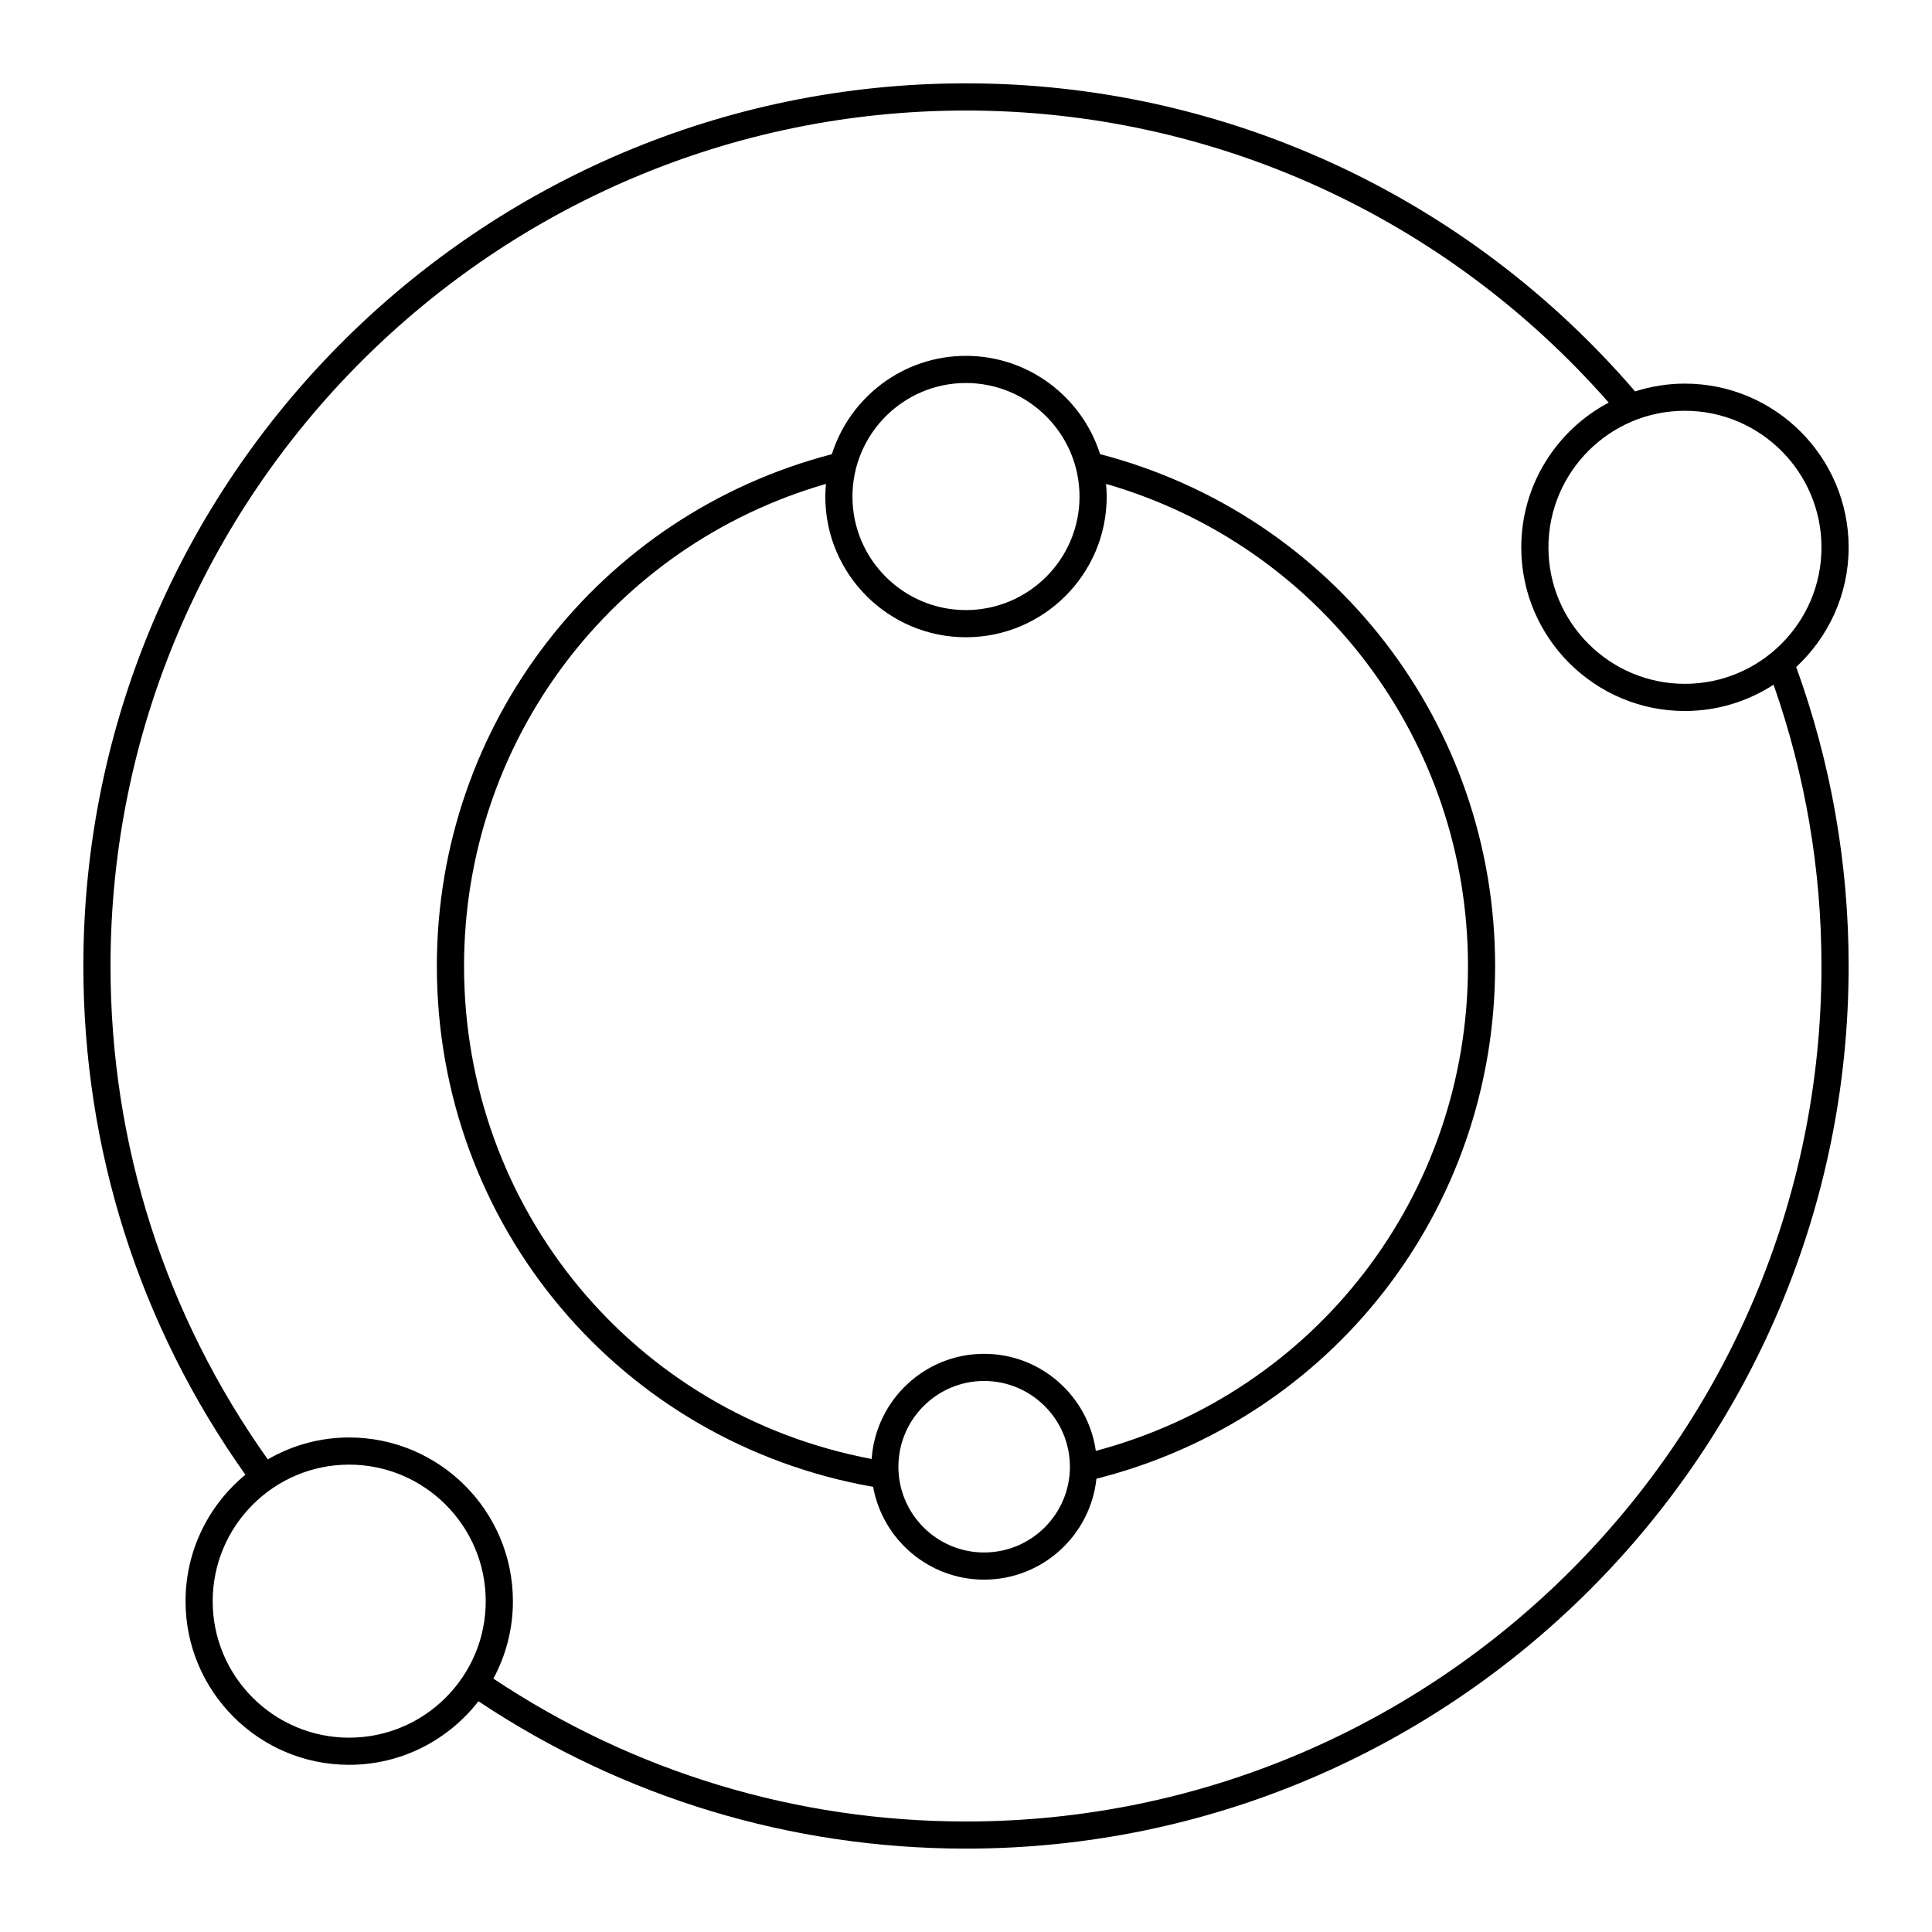
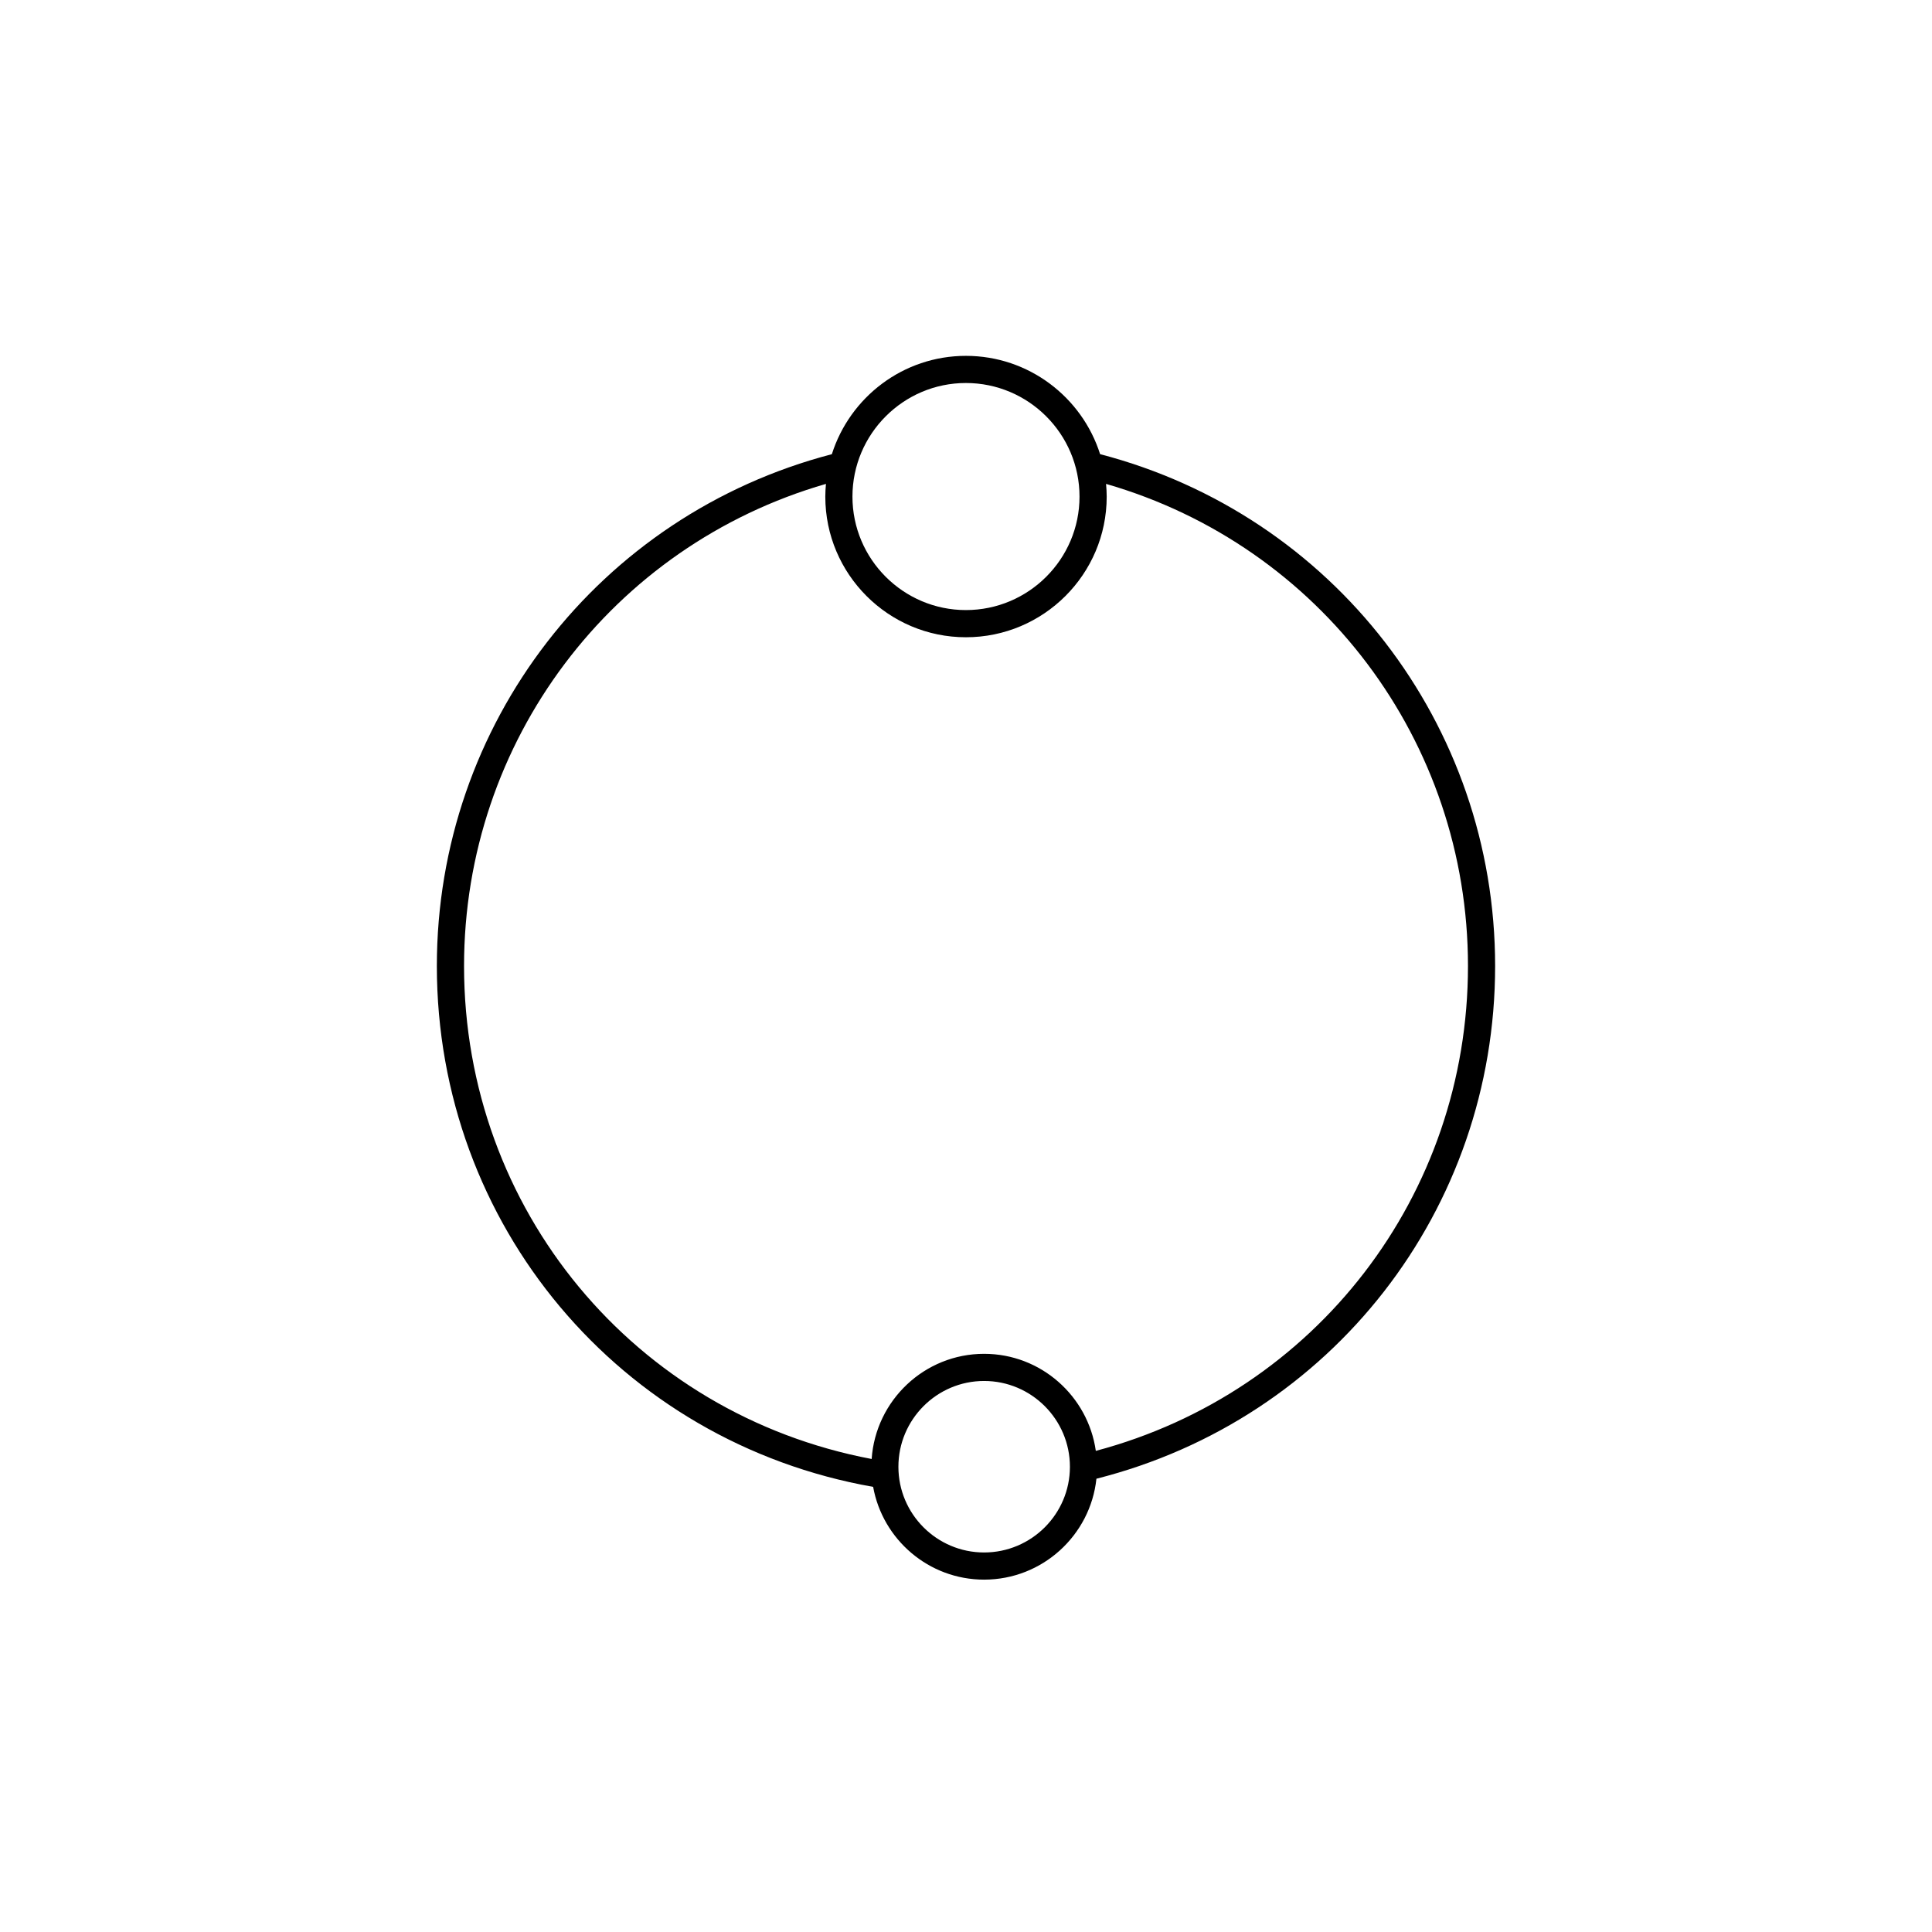
<svg xmlns="http://www.w3.org/2000/svg" fill="#000000" width="800px" height="800px" version="1.1" viewBox="144 144 512 512">
  <g>
    <path d="m435.54 264.36c-4.785-15.09-18.914-26.055-35.566-26.055-16.633 0-30.746 10.969-35.523 26.059-61.73 16.102-104.68 71.562-104.68 135.64 0 68.582 48.469 126.19 115.62 138.03 2.519 13.957 14.734 24.586 29.406 24.586 15.438 0 28.18-11.734 29.766-26.742 62.344-15.766 105.66-71.238 105.66-135.88 0-64.078-42.949-119.54-104.68-135.64zm-35.566-18.859c16.602 0 30.109 13.508 30.109 30.109 0 16.578-13.508 30.066-30.109 30.066-16.578 0-30.066-13.488-30.066-30.066 0.004-16.602 13.492-30.109 30.066-30.109zm4.824 309.92c-12.52 0-22.711-10.184-22.711-22.707 0-12.539 10.188-22.742 22.711-22.742 12.539 0 22.742 10.203 22.742 22.742-0.004 12.523-10.203 22.707-22.742 22.707zm29.605-26.93c-2.062-14.508-14.535-25.715-29.605-25.715-15.793 0-28.734 12.328-29.801 27.871-62.84-11.875-108.02-66.145-108.02-130.64 0-59.609 39.168-111.38 95.91-127.77-0.102 1.113-0.172 2.238-0.172 3.379 0 20.547 16.715 37.262 37.262 37.262 20.574 0 37.309-16.715 37.309-37.262 0-1.141-0.07-2.266-0.172-3.379 56.746 16.383 95.914 68.152 95.914 127.77 0 60.762-40.348 113-98.621 128.49z" />
-     <path d="m633.91 289.07c0-23.934-19.473-43.406-43.406-43.406-4.598 0-9.023 0.734-13.184 2.066-44.617-51.895-109.07-81.645-177.32-81.645-128.98 0-233.91 104.93-233.91 233.91 0 48.727 14.859 95.25 42.941 134.82-9.676 7.969-15.859 20.039-15.859 33.531 0 23.902 19.449 43.348 43.352 43.348 13.934 0 26.32-6.617 34.266-16.844 38.336 25.535 82.918 39.051 129.21 39.051 128.98 0 233.91-104.93 233.91-233.91 0-27.219-4.699-53.855-13.898-79.23 8.527-7.922 13.898-19.18 13.898-31.699zm-7.199 0c0 19.934-16.242 36.152-36.207 36.152-19.934 0-36.152-16.219-36.152-36.152 0-19.965 16.219-36.207 36.152-36.207 19.965 0 36.207 16.242 36.207 36.207zm-390.19 315.43c-19.938 0-36.156-16.219-36.156-36.152 0-19.965 16.219-36.207 36.156-36.207 19.965 0 36.203 16.242 36.203 36.207 0 19.934-16.238 36.152-36.203 36.152zm390.19-204.5c0 125.01-101.7 226.71-226.71 226.71-44.875 0-88.094-13.102-125.25-37.863 3.297-6.109 5.176-13.086 5.176-20.496 0-23.934-19.469-43.406-43.402-43.406-7.852 0-15.203 2.133-21.562 5.805-27.254-38.375-41.676-83.496-41.676-130.75 0-125.01 101.7-226.71 226.71-226.71 65.371 0 127.14 28.191 170.32 77.402-13.758 7.285-23.168 21.746-23.168 38.383 0 23.902 19.445 43.348 43.348 43.348 8.668 0 16.734-2.578 23.52-6.969 8.387 23.918 12.688 48.961 12.688 74.551z" />
  </g>
</svg>